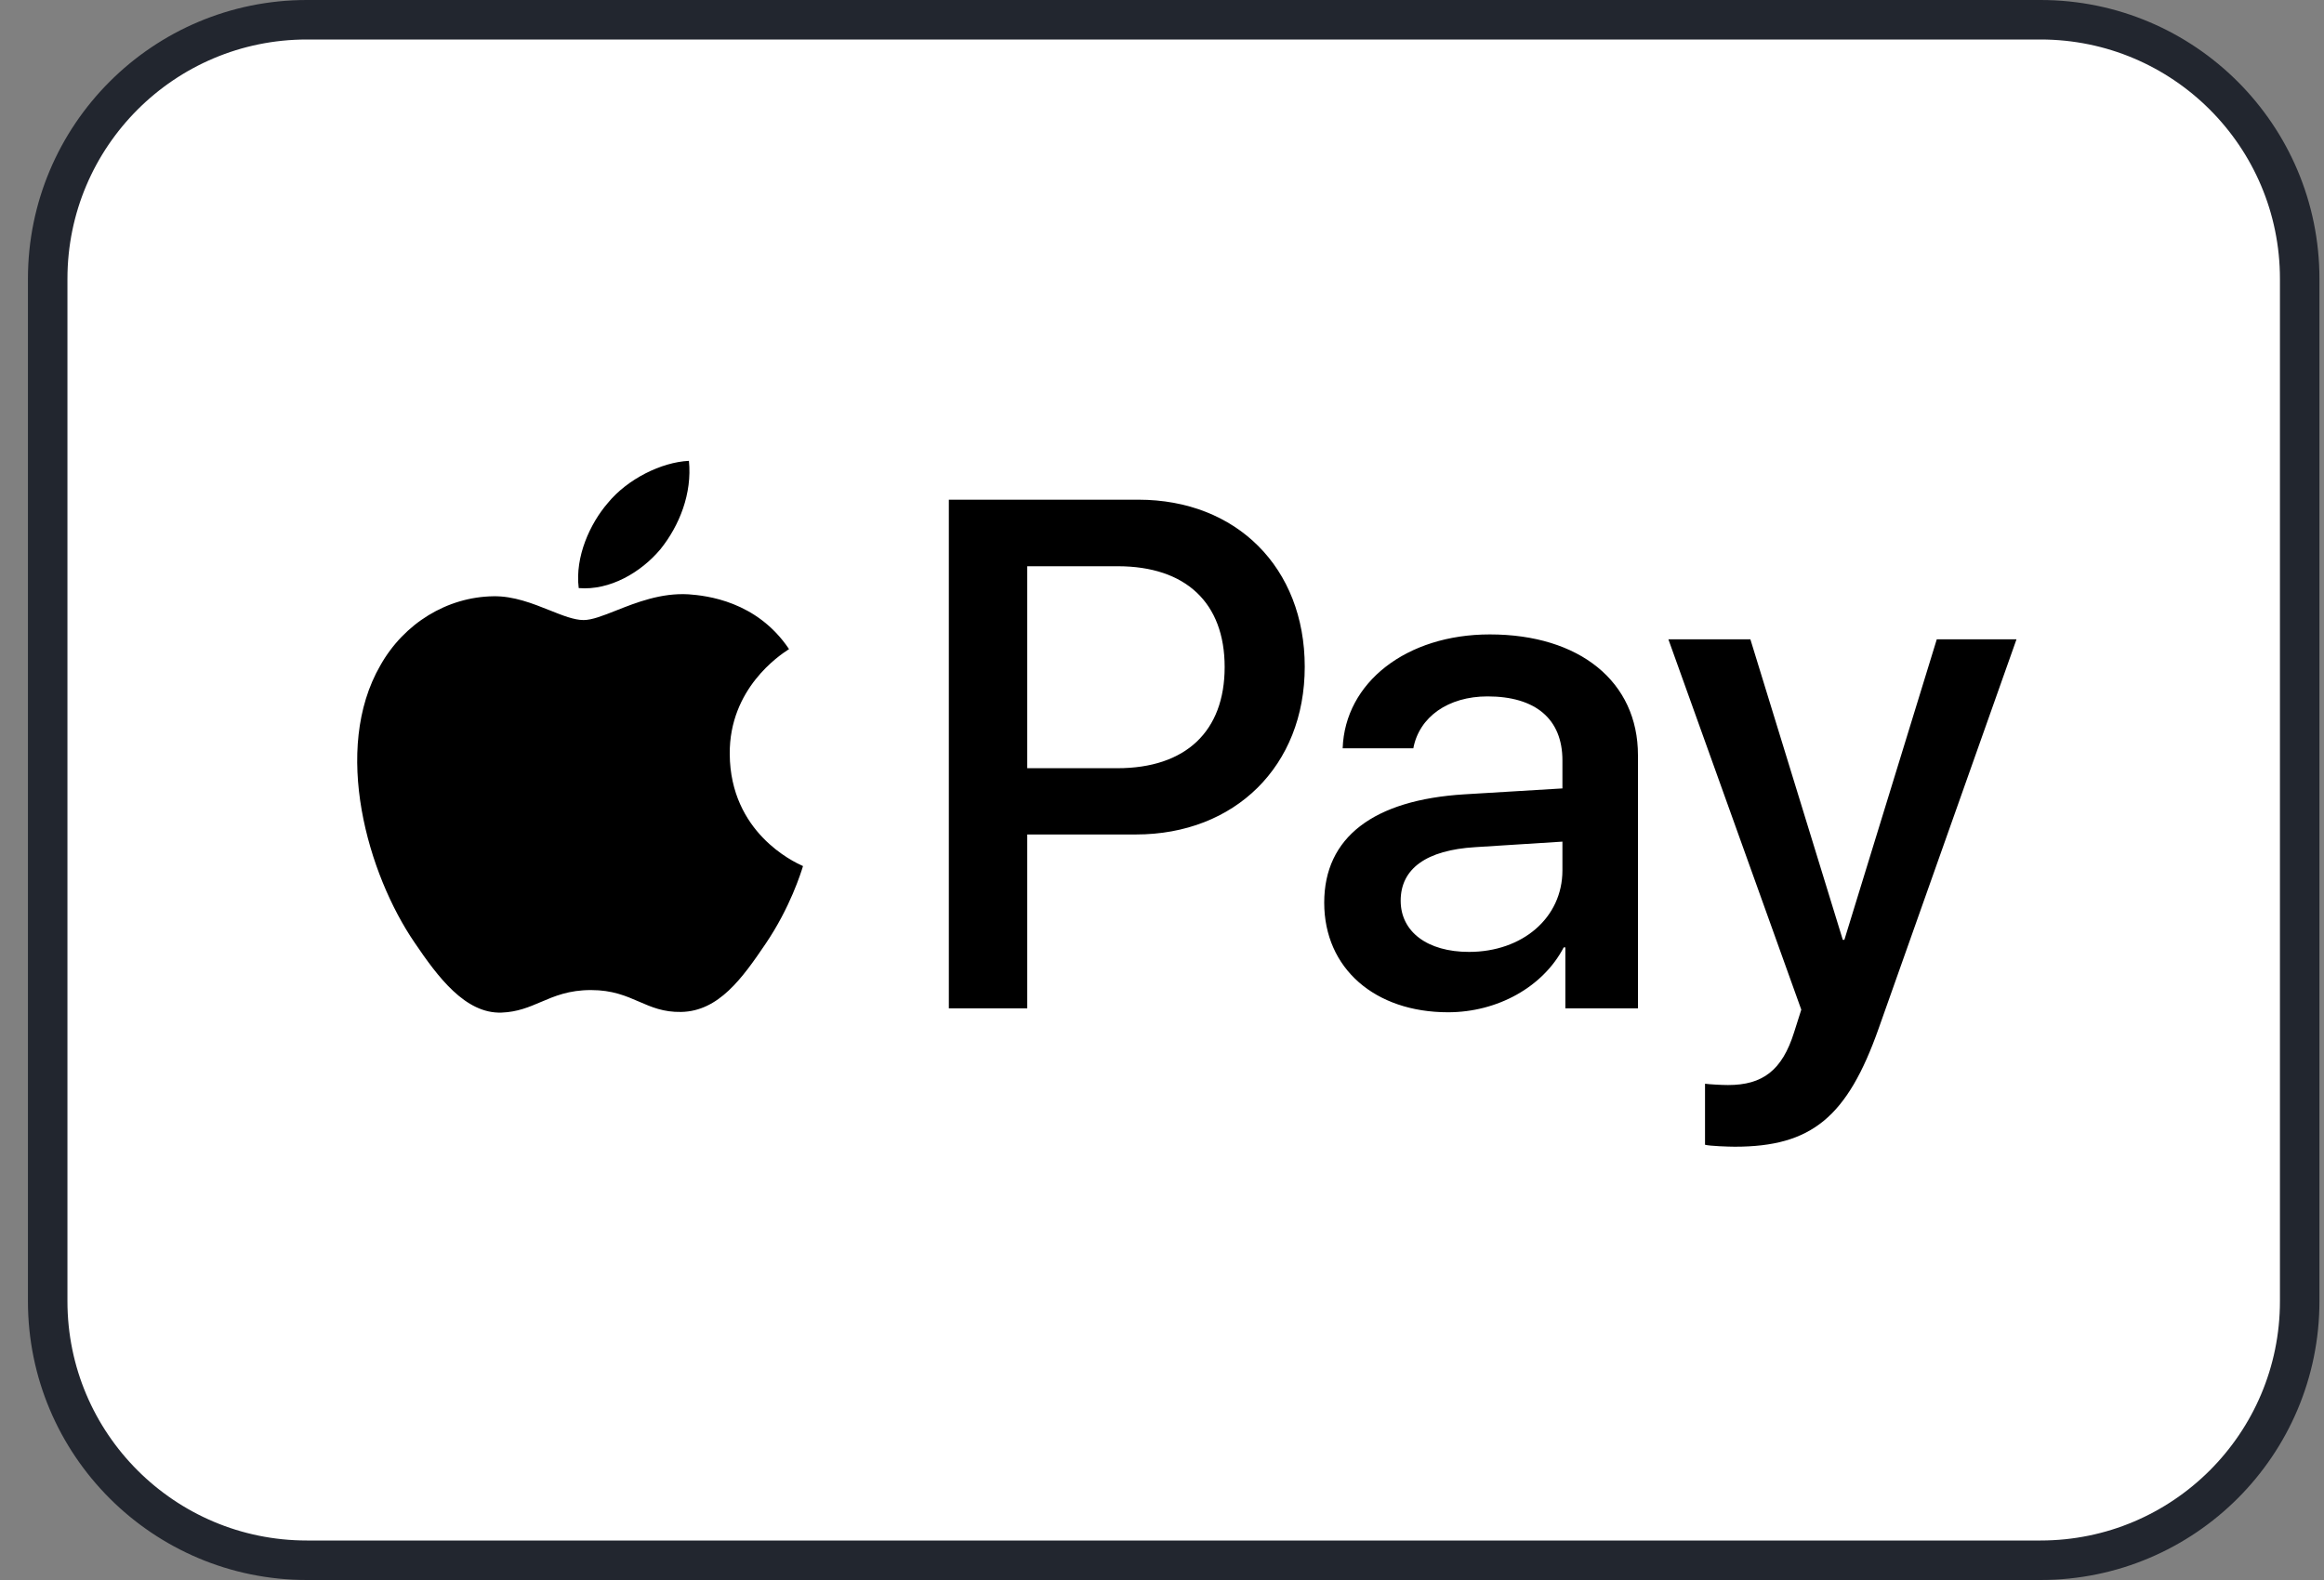
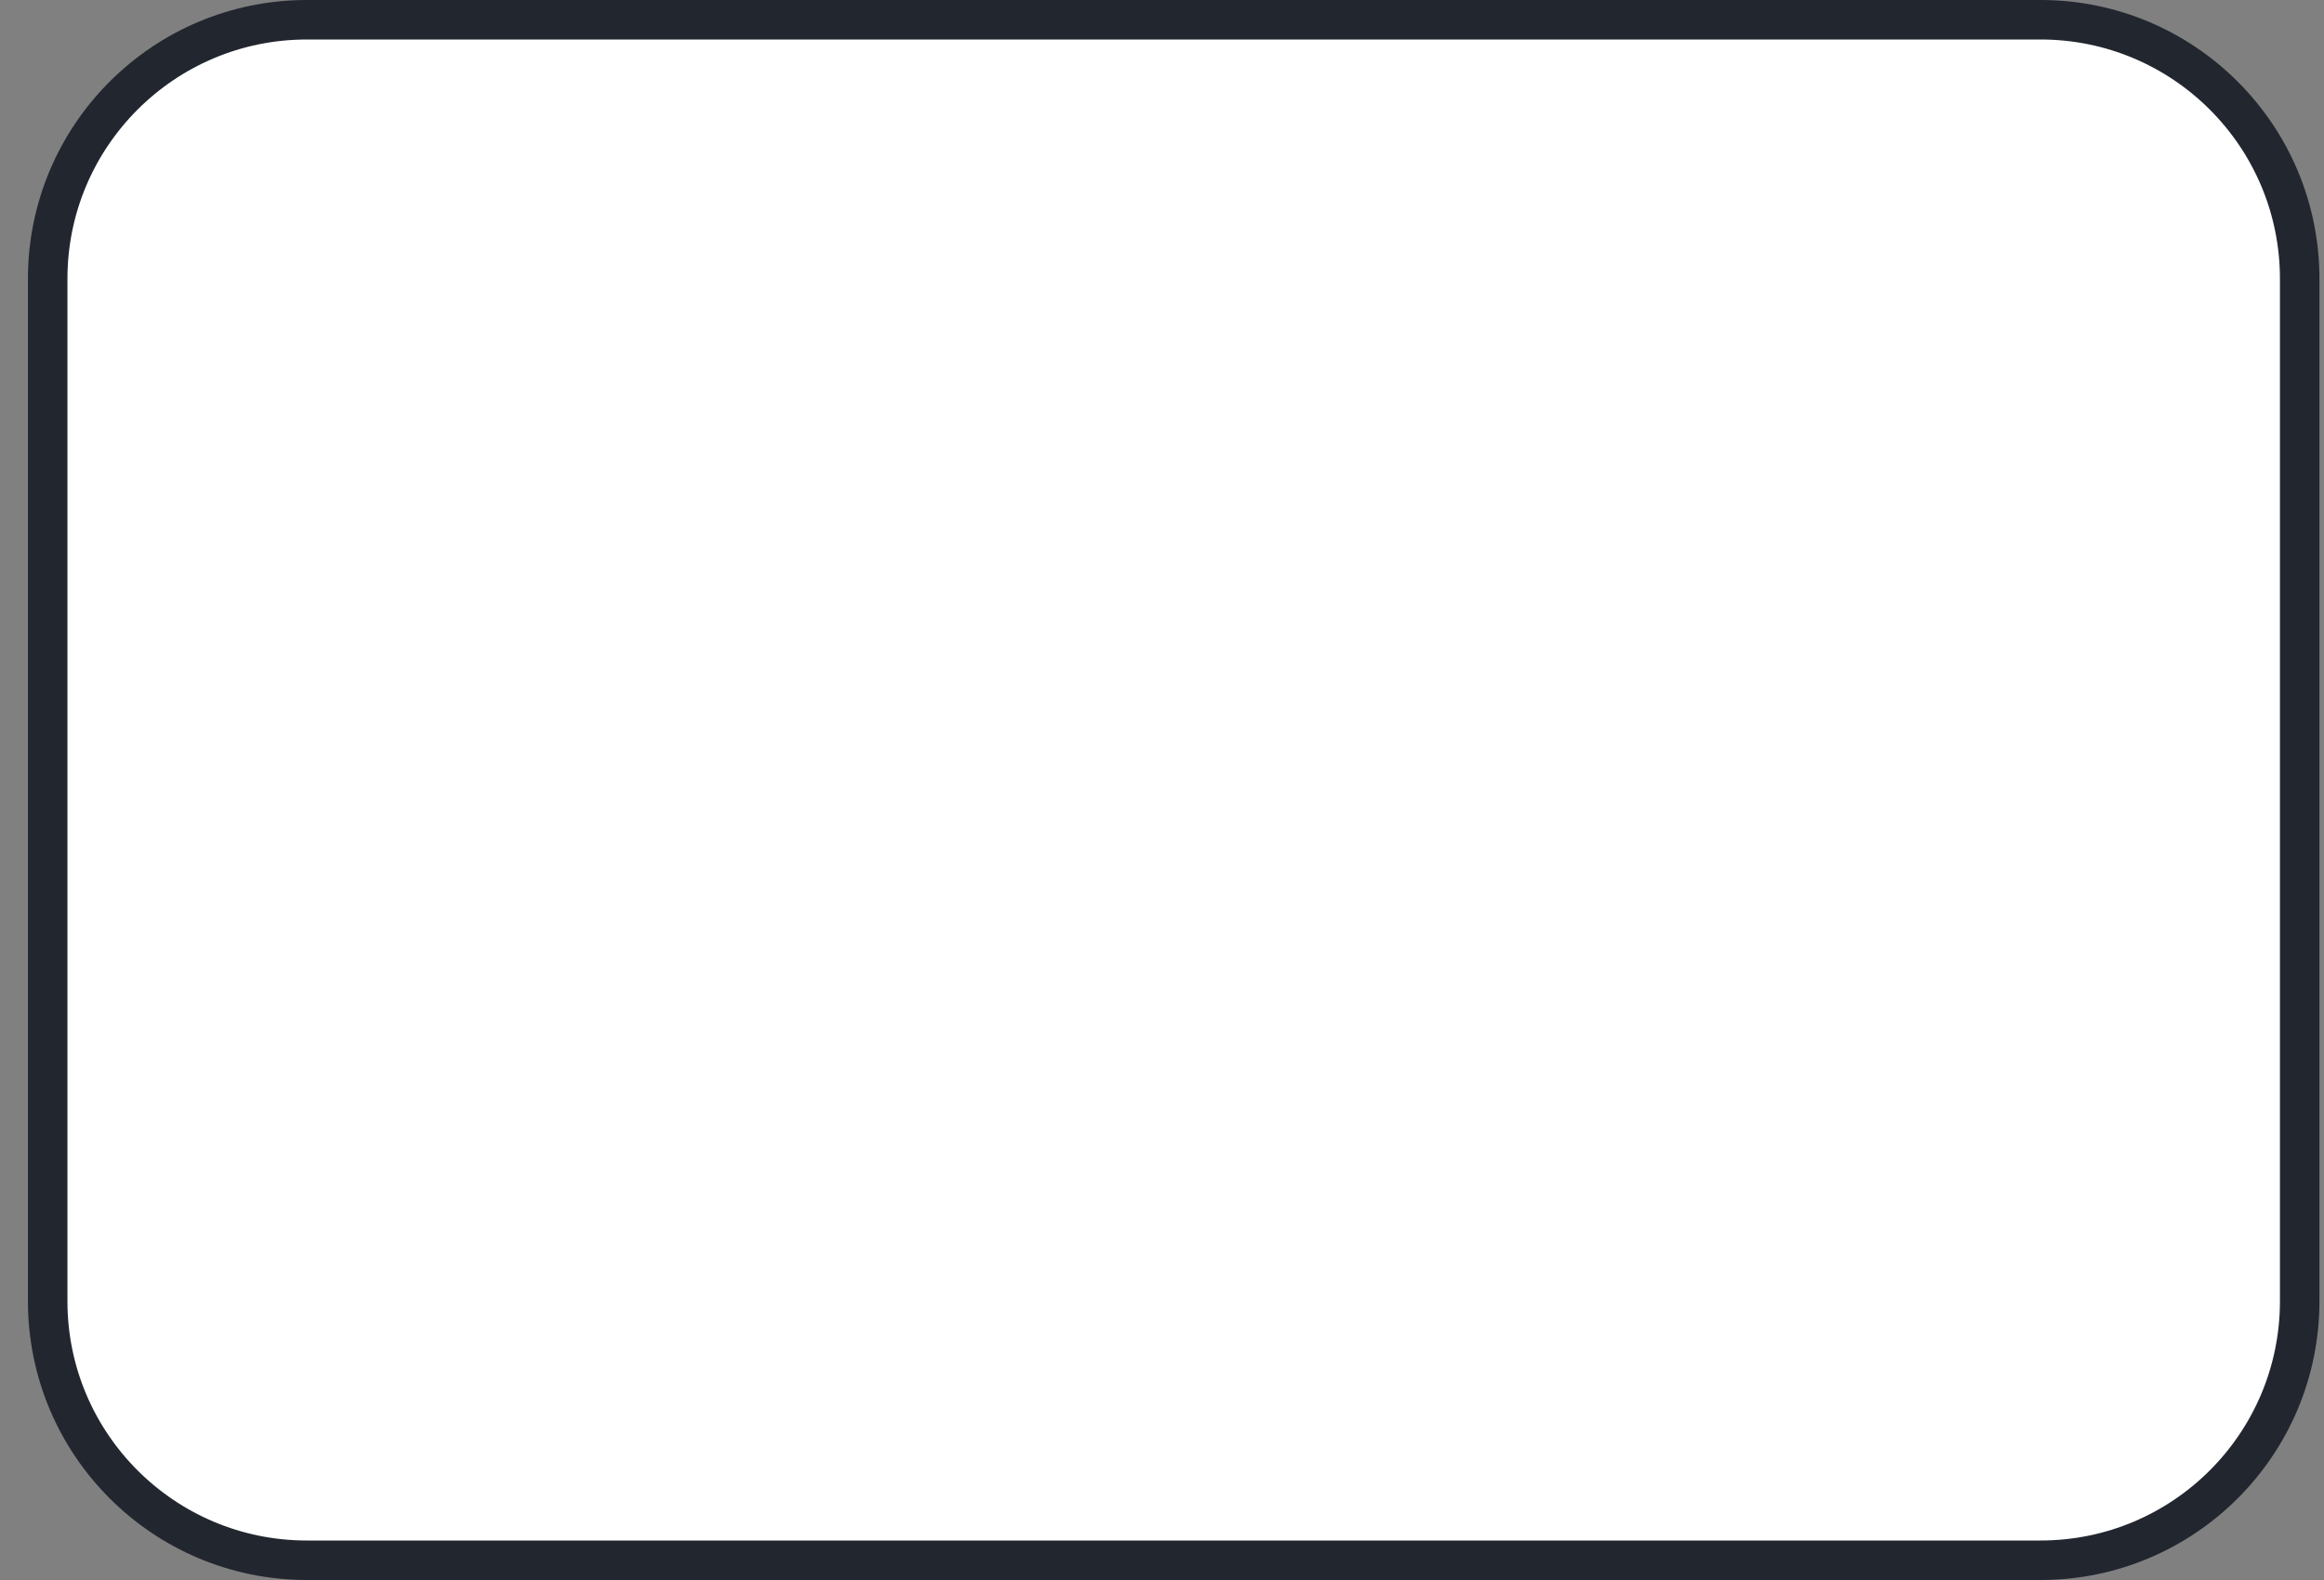
<svg xmlns="http://www.w3.org/2000/svg" width="50" height="34" viewBox="0 0 50 34" fill="none">
  <rect x="0" y="0" width="50" height="34" fill="#808080" stroke="none" />
  <path d="M6.602 0.425H43.901C46.98 0.425 49.477 2.921 49.477 6V28C49.477 31.079 46.98 33.575 43.901 33.575H6.602C3.523 33.575 1.026 31.079 1.026 28V6C1.026 2.921 3.523 0.425 6.602 0.425Z" fill="white" />
  <path d="M6.602 0.425H43.901C46.98 0.425 49.477 2.921 49.477 6V28C49.477 31.079 46.98 33.575 43.901 33.575H6.602C3.523 33.575 1.026 31.079 1.026 28V6C1.026 2.921 3.523 0.425 6.602 0.425Z" stroke="#22262F" stroke-width="0.85" />
-   <path fill-rule="evenodd" clip-rule="evenodd" d="M14.208 11.82C13.79 12.318 13.12 12.711 12.451 12.655C12.367 11.981 12.695 11.265 13.078 10.823C13.497 10.31 14.229 9.945 14.822 9.917C14.892 10.619 14.62 11.307 14.208 11.82ZM14.814 12.789C14.225 12.754 13.686 12.967 13.252 13.139C12.972 13.25 12.735 13.343 12.555 13.343C12.353 13.343 12.106 13.245 11.829 13.134C11.466 12.989 11.051 12.823 10.616 12.831C9.619 12.845 8.692 13.414 8.183 14.319C7.137 16.131 7.911 18.813 8.922 20.287C9.417 21.018 10.01 21.818 10.791 21.79C11.134 21.777 11.381 21.671 11.637 21.562C11.932 21.436 12.238 21.305 12.715 21.305C13.176 21.305 13.469 21.433 13.75 21.555C14.017 21.671 14.273 21.783 14.654 21.776C15.463 21.762 15.972 21.046 16.467 20.316C17.001 19.532 17.236 18.767 17.272 18.651L17.276 18.637C17.275 18.637 17.268 18.634 17.257 18.628C17.078 18.546 15.713 17.916 15.7 16.229C15.687 14.813 16.783 14.095 16.955 13.982C16.966 13.975 16.973 13.971 16.976 13.968C16.279 12.929 15.191 12.817 14.814 12.789ZM20.414 21.699V10.753H24.493C26.599 10.753 28.071 12.213 28.071 14.348C28.071 16.482 26.571 17.957 24.438 17.957H22.101V21.699H20.414ZM22.101 12.185H24.047C25.511 12.185 26.348 12.971 26.348 14.354C26.348 15.738 25.511 16.531 24.04 16.531H22.101V12.185ZM33.643 20.386C33.197 21.242 32.214 21.783 31.154 21.783C29.584 21.783 28.49 20.842 28.49 19.424C28.49 18.02 29.55 17.212 31.509 17.093L33.615 16.966V16.363C33.615 15.471 33.036 14.986 32.004 14.986C31.154 14.986 30.533 15.429 30.407 16.103H28.887C28.936 14.684 30.261 13.652 32.053 13.652C33.985 13.652 35.24 14.67 35.24 16.25V21.699H33.678V20.386H33.643ZM31.606 20.484C30.707 20.484 30.135 20.049 30.135 19.382C30.135 18.694 30.686 18.293 31.739 18.23L33.615 18.111V18.729C33.615 19.754 32.75 20.484 31.606 20.484ZM40.42 22.127C39.744 24.044 38.97 24.676 37.324 24.676C37.199 24.676 36.78 24.662 36.683 24.634V23.321C36.787 23.335 37.045 23.349 37.178 23.349C37.924 23.349 38.343 23.033 38.6 22.212L38.754 21.727L35.895 13.758H37.659L39.647 20.224H39.681L41.669 13.758H43.384L40.42 22.127Z" fill="black" />
</svg>